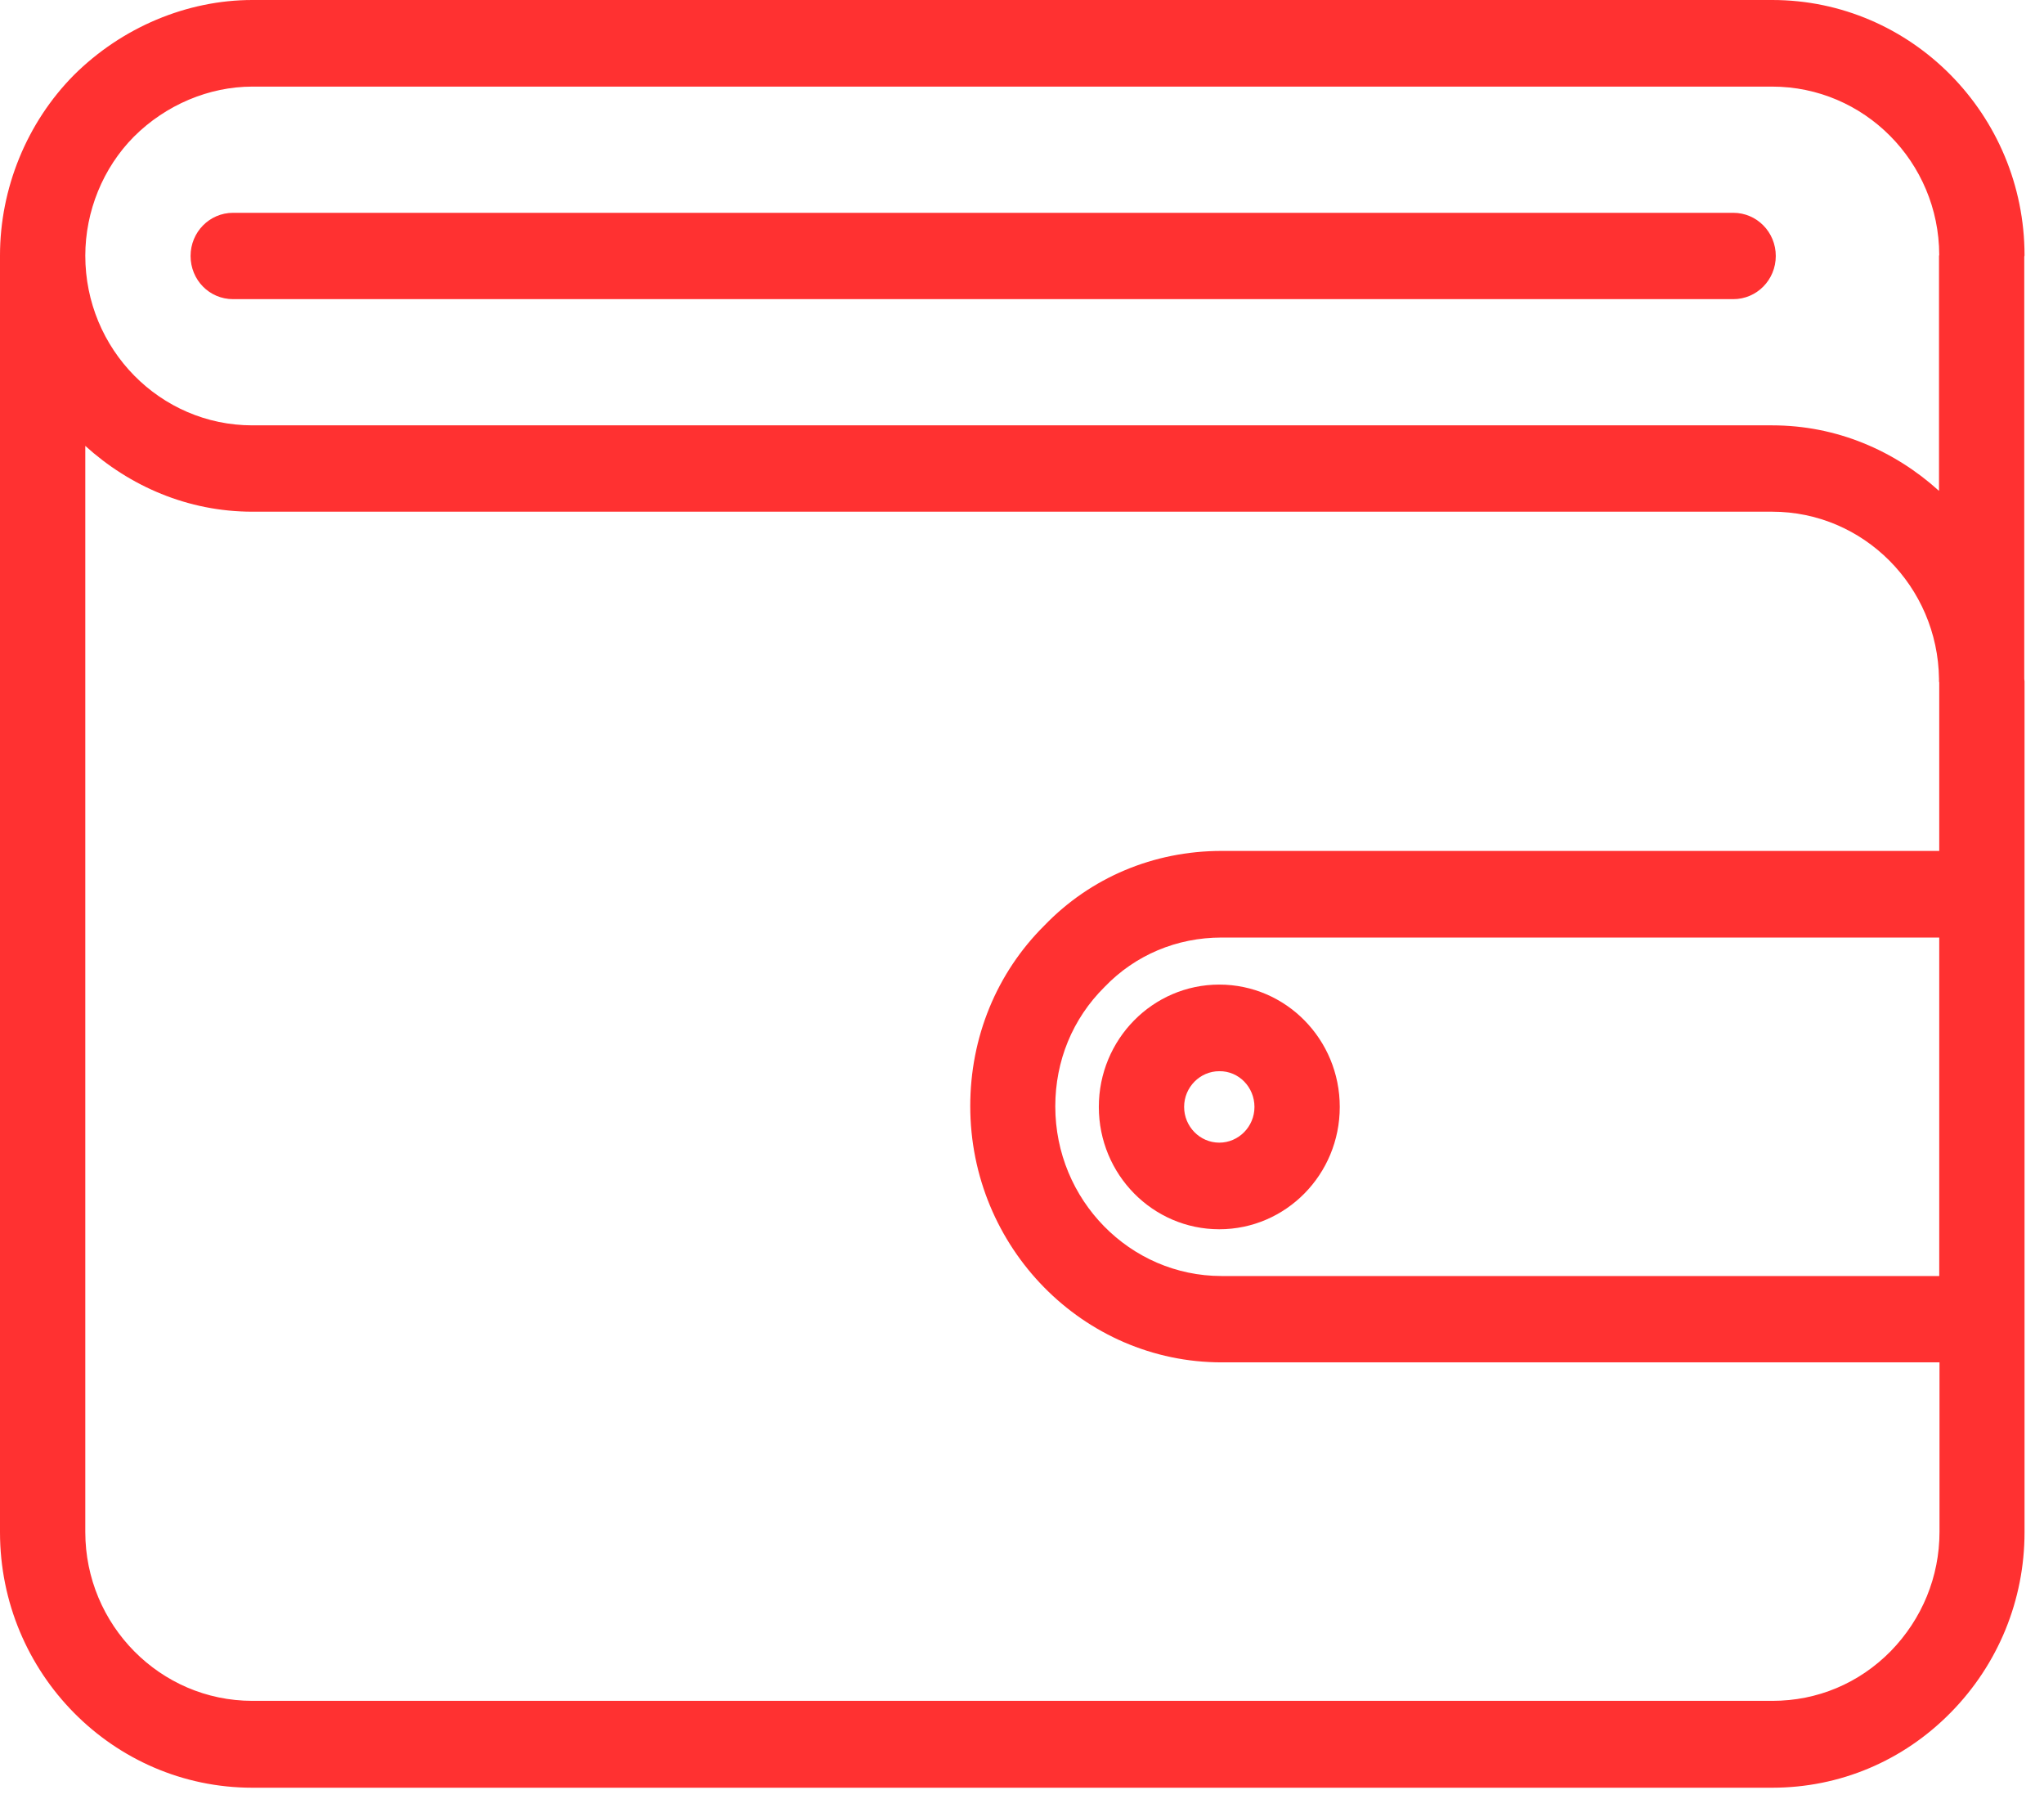
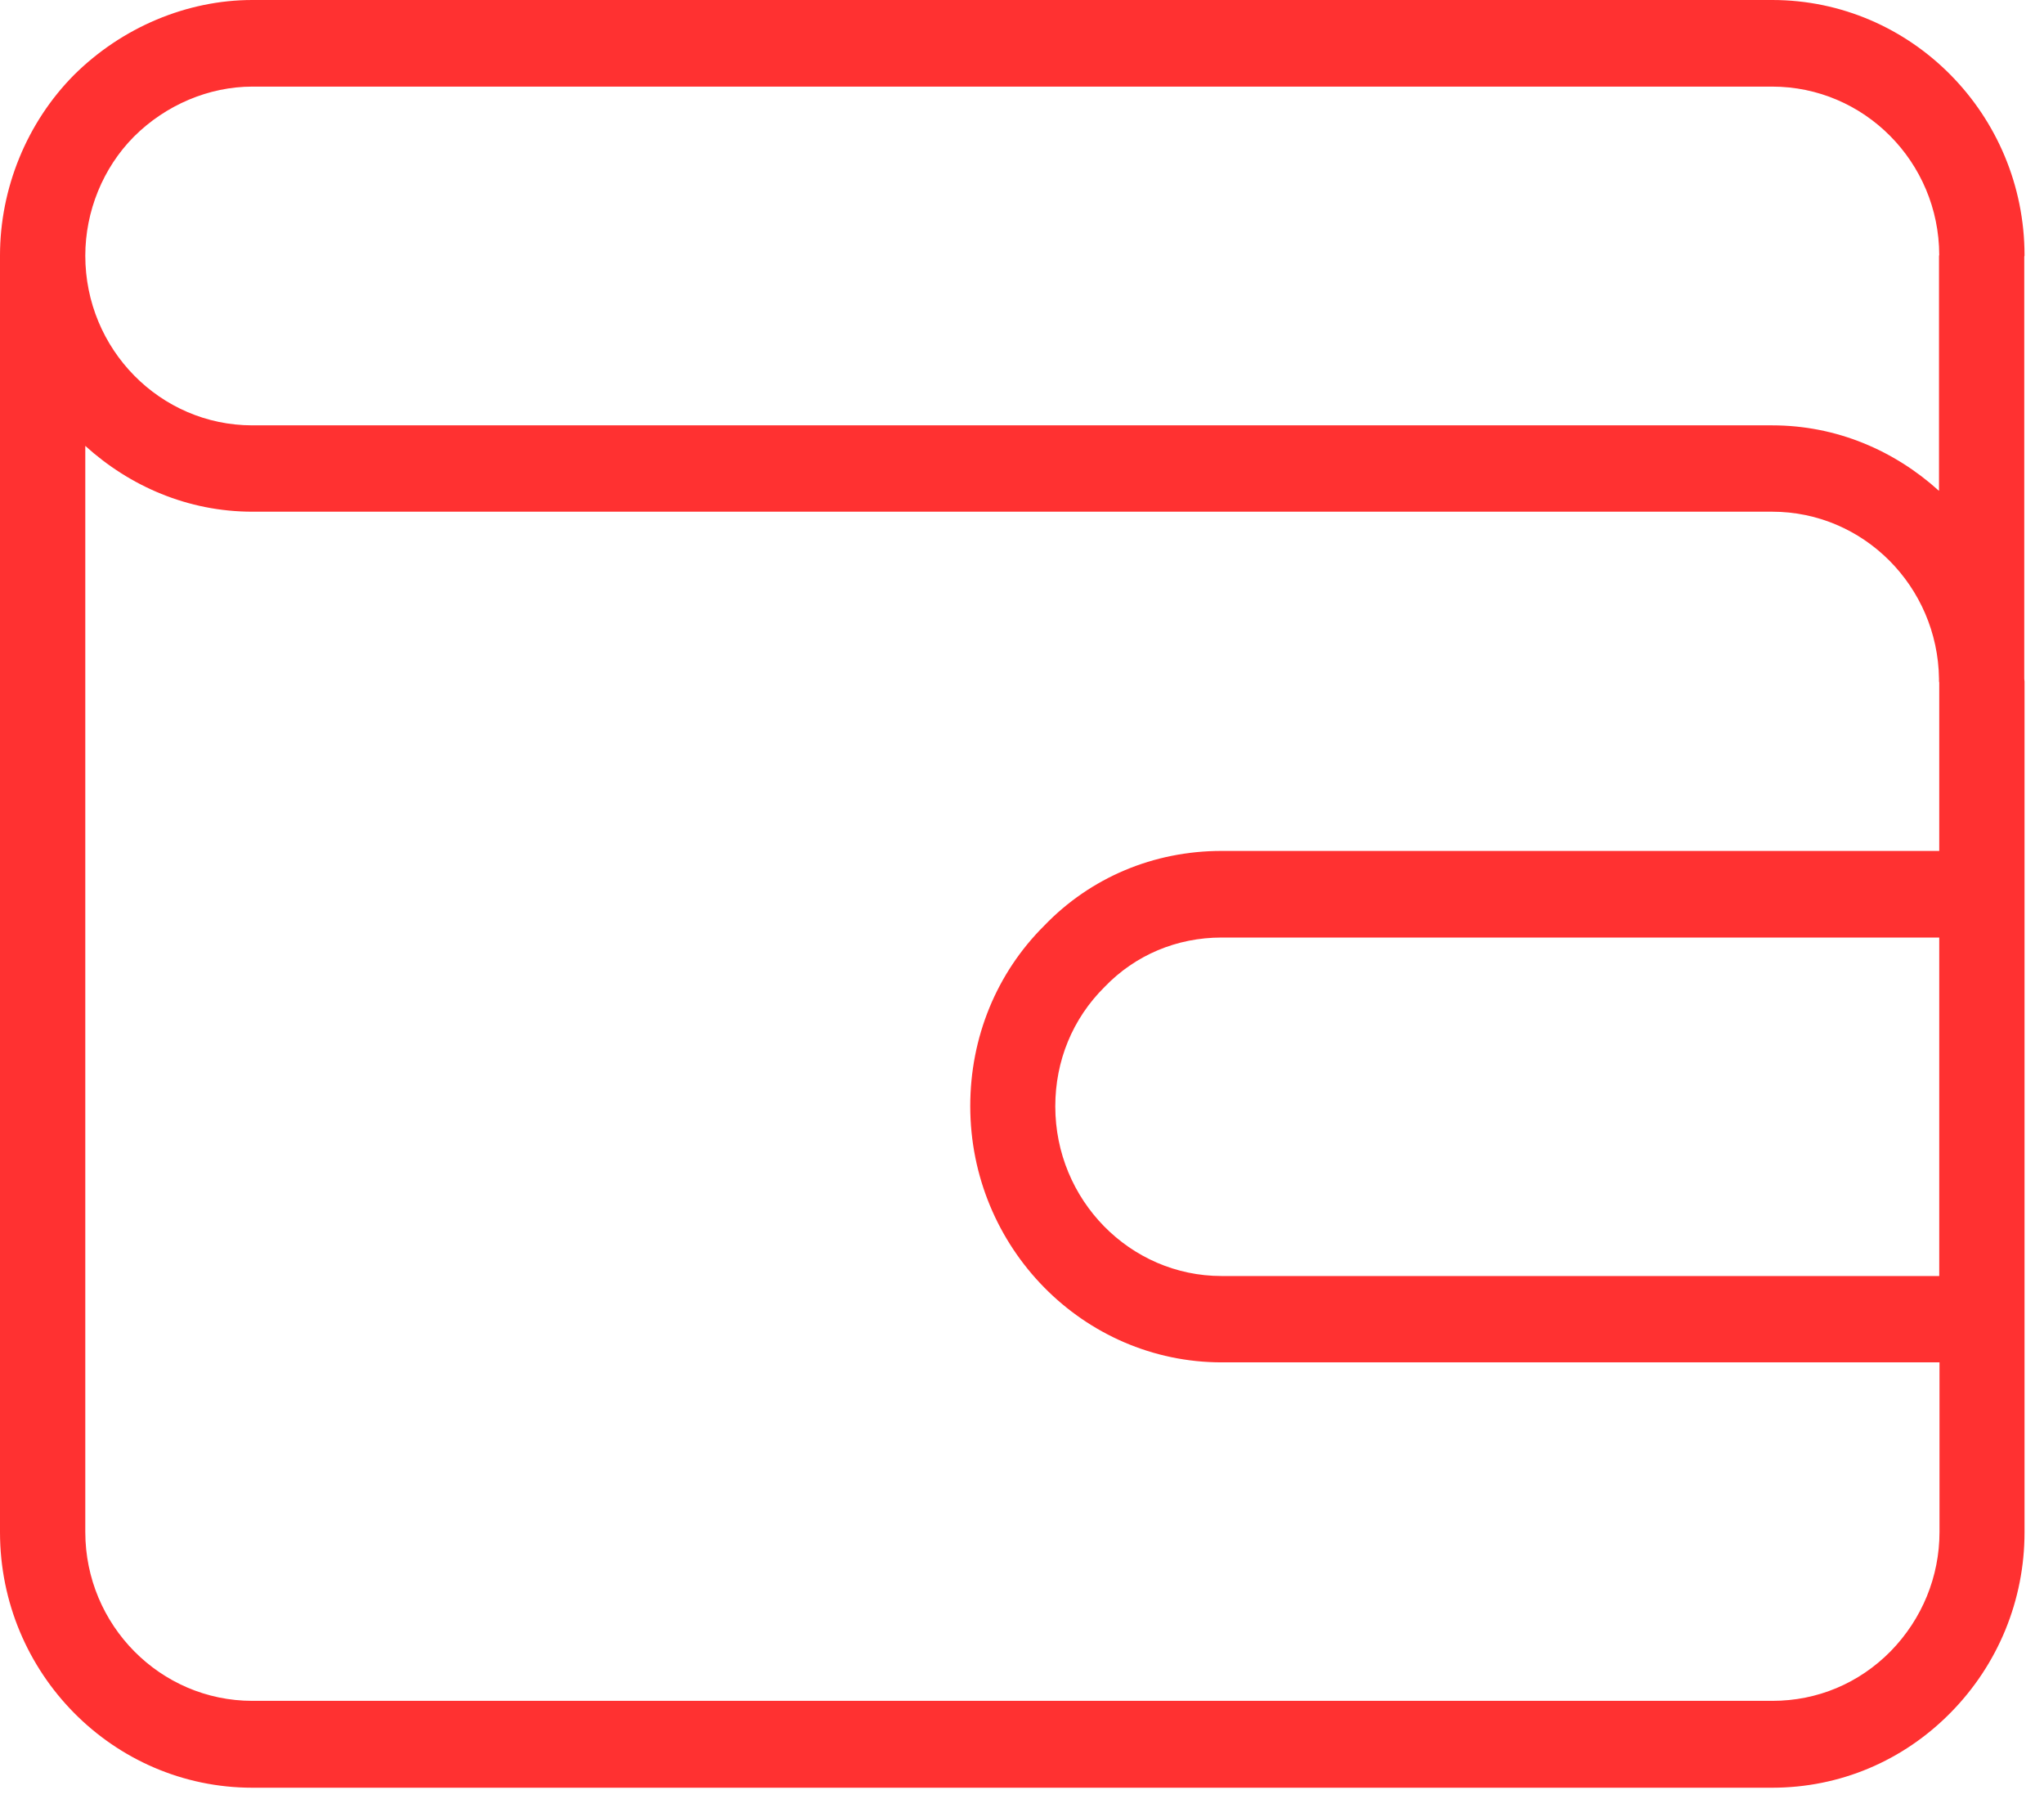
<svg xmlns="http://www.w3.org/2000/svg" width="63" height="56" viewBox="0 0 63 56" fill="none">
-   <path d="M33.868 34.112C33.868 36.195 35.53 37.882 37.581 37.882C39.632 37.882 41.294 36.195 41.294 34.112C41.294 32.029 39.632 30.342 37.581 30.342C35.53 30.342 33.868 32.029 33.868 34.112ZM38.665 34.112C38.665 34.722 38.174 35.213 37.581 35.213C36.98 35.213 36.497 34.714 36.497 34.112C36.497 33.502 36.988 33.011 37.581 33.011C38.182 33.003 38.665 33.502 38.665 34.112Z" fill="#FF3131" />
-   <path d="M7.184 9.219H53.423C54.148 9.219 54.733 8.625 54.733 7.888C54.733 7.152 54.148 6.558 53.423 6.558H7.184C6.459 6.558 5.874 7.152 5.874 7.888C5.874 8.625 6.451 9.219 7.184 9.219Z" fill="#FF3131" />
  <path d="M62.4 7.872C62.4 3.532 58.913 0 54.623 0H7.777C5.764 0 3.76 0.84 2.278 2.313C0.827 3.778 0 5.805 0 7.872V47.219C0 51.559 3.487 55.092 7.777 55.092H54.623C56.706 55.092 58.656 54.268 60.122 52.779C61.589 51.29 62.4 49.31 62.4 47.219V20.996C62.4 20.972 62.392 20.948 62.392 20.917V7.912C62.392 7.896 62.4 7.888 62.4 7.872ZM4.126 4.213C5.109 3.231 6.443 2.669 7.777 2.669H54.623C57.455 2.669 59.764 4.99 59.771 7.857C59.771 7.865 59.764 7.872 59.764 7.888V15.127C58.391 13.884 56.605 13.108 54.623 13.108H7.777C4.937 13.108 2.629 10.763 2.629 7.88C2.629 6.51 3.175 5.172 4.126 4.213ZM59.771 39.323H37.651C34.827 39.323 32.526 36.978 32.526 34.096C32.526 32.694 33.056 31.395 34.047 30.413C34.991 29.431 36.27 28.892 37.651 28.892H59.771V39.323ZM59.771 26.223H37.651C35.552 26.223 33.61 27.047 32.191 28.52C30.716 29.985 29.905 31.965 29.905 34.088C29.905 38.444 33.384 41.984 37.658 41.984H59.779V47.211C59.779 48.589 59.241 49.896 58.274 50.886C57.299 51.876 56.012 52.415 54.631 52.415H7.777C4.937 52.415 2.629 50.078 2.629 47.211V13.741C4.001 14.985 5.795 15.769 7.777 15.769H54.623C57.439 15.769 59.725 18.073 59.764 20.917V20.996C59.764 21.012 59.771 21.02 59.771 21.035V26.223Z" fill="#FF3131" />
</svg>